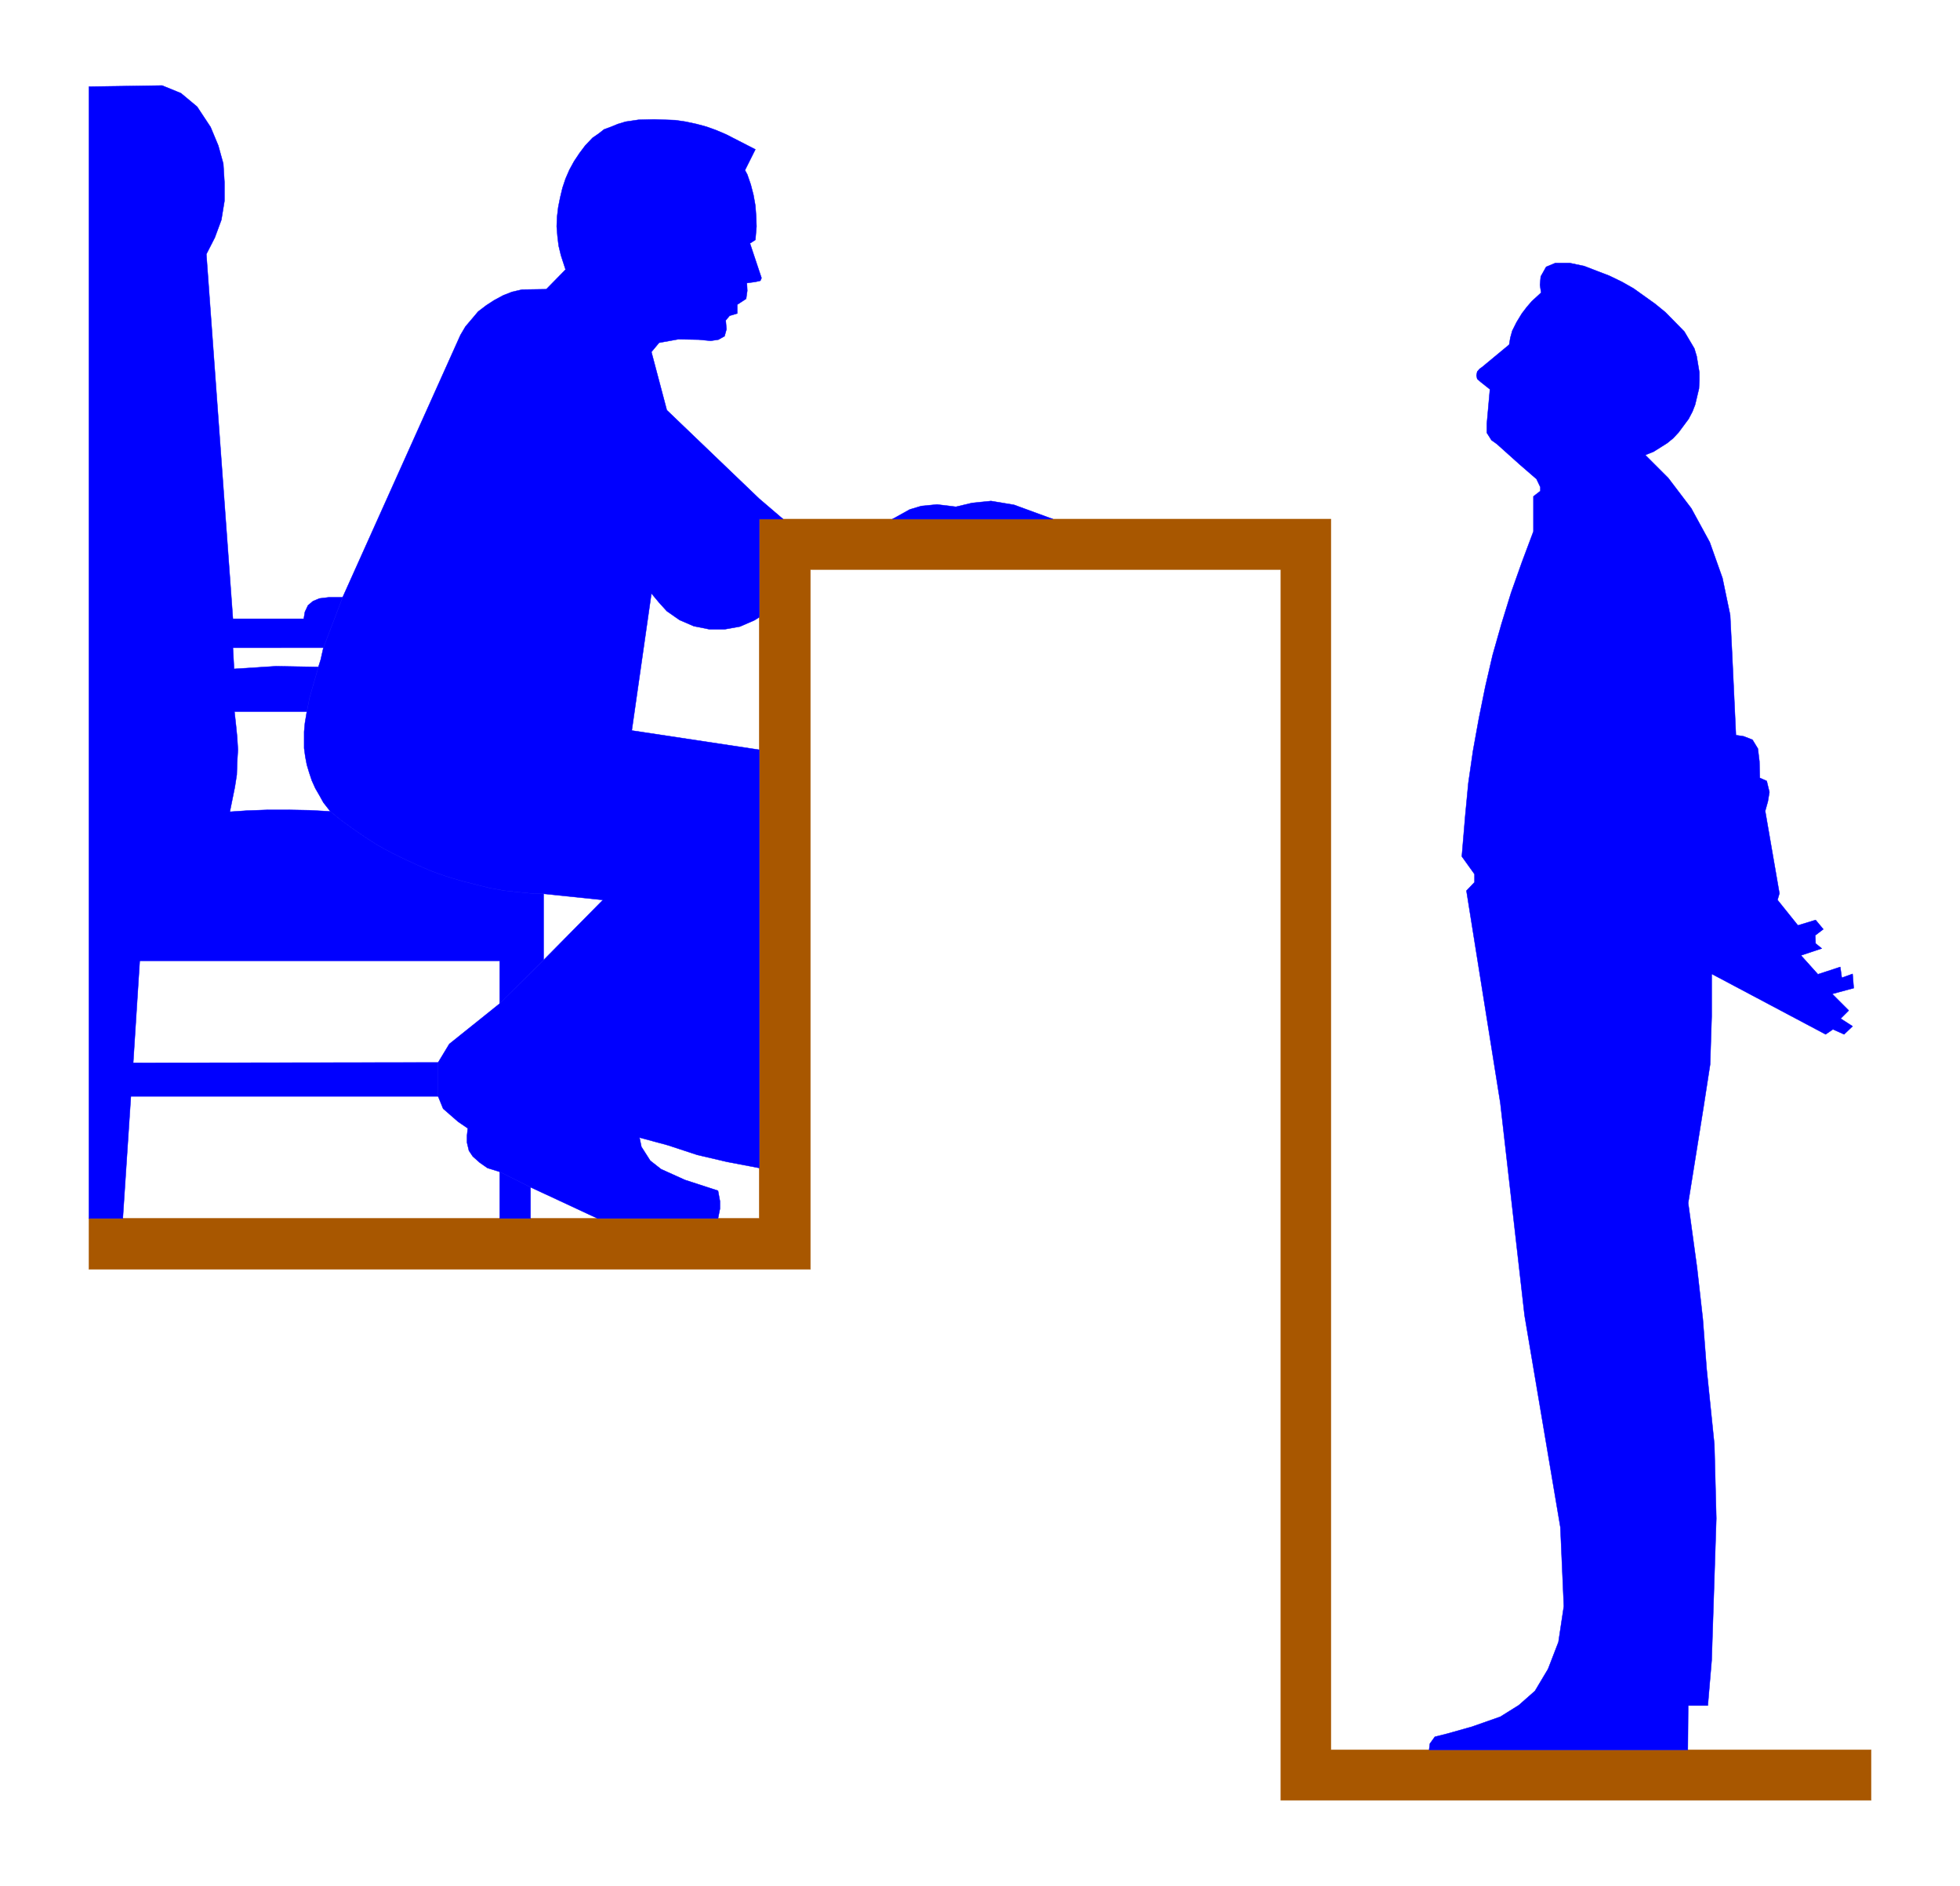
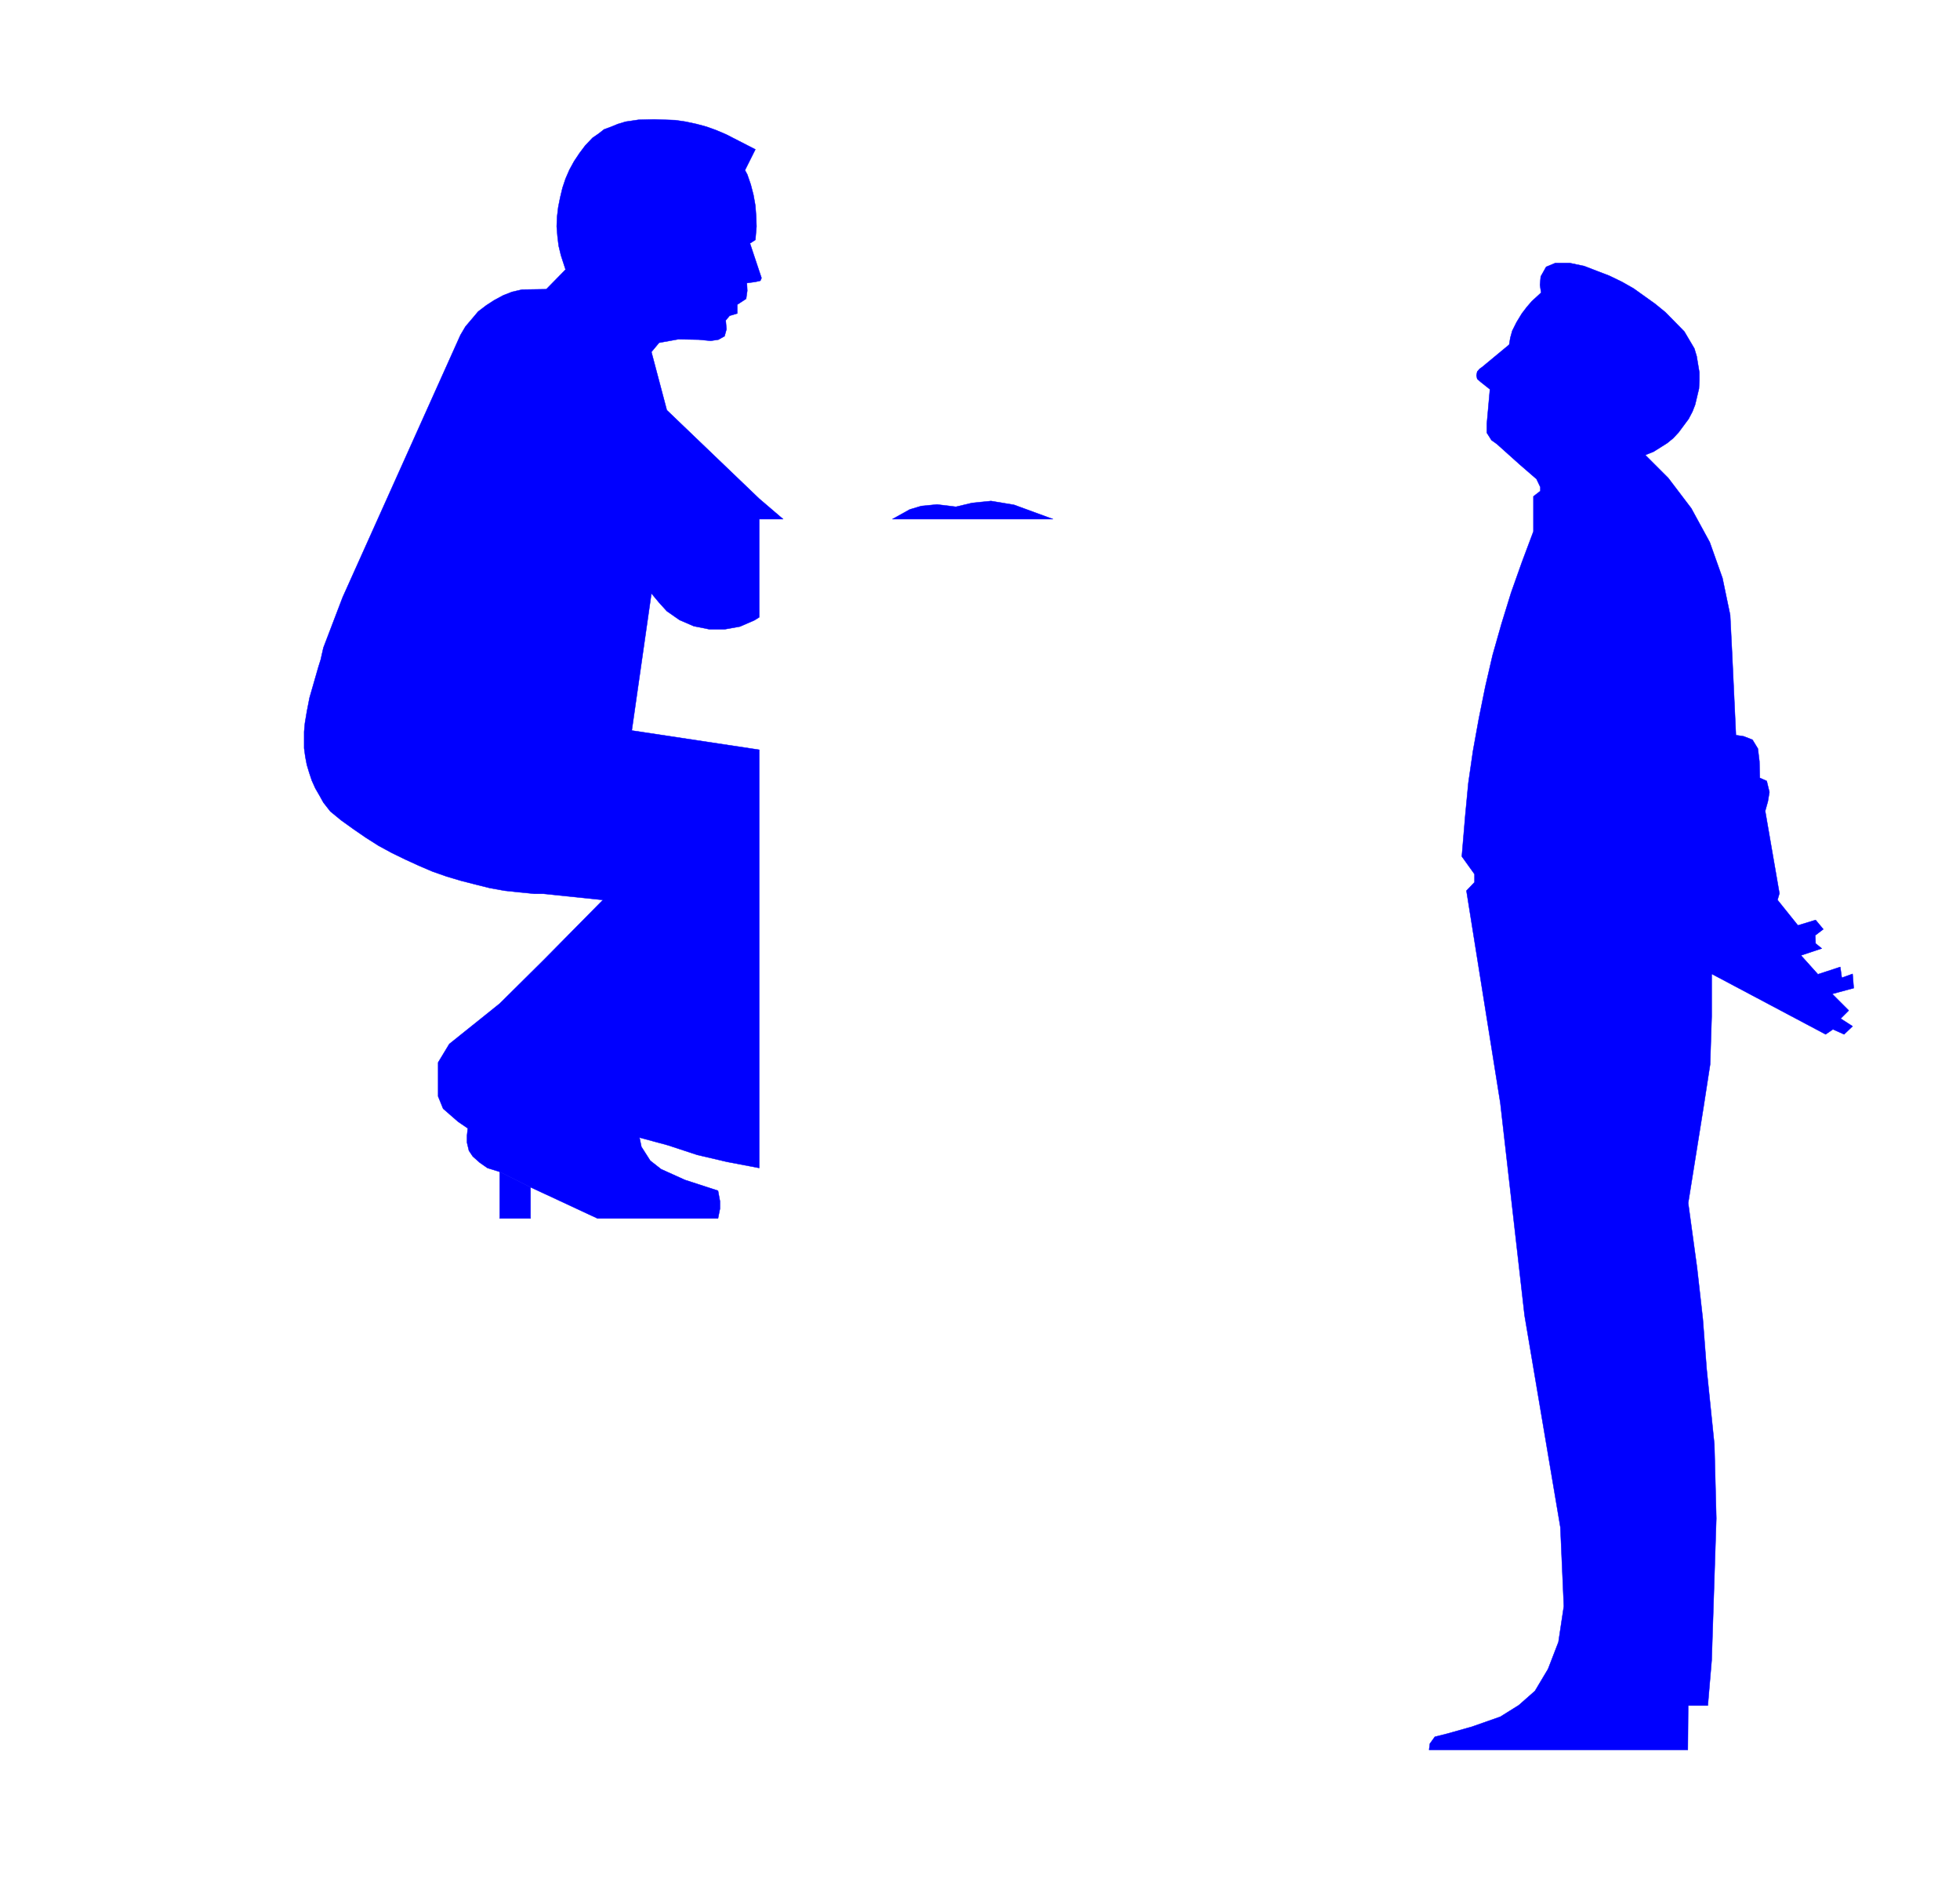
<svg xmlns="http://www.w3.org/2000/svg" width="339.4" height="326.467" fill-rule="evenodd" stroke-linecap="round" preserveAspectRatio="none" viewBox="0 0 5091 4897">
  <style>.pen2{stroke:#00f;stroke-width:1;stroke-linejoin:round}.brush2{fill:#00f}</style>
-   <path d="M2733 1348h-761v1816H231v132h1874V1479h1222v3196h1533v-131H3457V1348h-724z" style="fill:#a85700;stroke:#a85700;stroke-width:1;stroke-linejoin:round" />
-   <path d="m858 2107 28 23 32 23 32 22 33 21 35 19 35 17 35 16 35 15 37 13 37 11 39 10 36 9 39 7 38 4 40 4h23v172l-114 113v-111H363l-17 265 792-1v88H340l-21 317h-88V225l190-3 49 20 42 35 35 53 20 48 13 47 3 48v49l-8 49-17 46-22 43 69 947h184l3-18 8-17 13-11 17-7 25-3h35l-50 131H605l3 55 109-7 110 2-23 80-7 36H609l4 36 3 30 2 33-2 33-1 32-5 32-13 64 44-3 55-2h53l54 1 55 3z" class="pen2 brush2" />
  <path d="M1412 2321h-23l-40-4-38-4-39-7-36-9-39-10-37-11-37-13-35-15-35-16-35-17-35-19-33-21-32-22-32-23-28-23-18-23-10-18-11-19-9-20-7-21-6-20-4-21-3-22v-43l2-22 5-30 7-36 23-80 6-19 7-31 50-131 306-681 13-22 17-20 16-19 21-16 20-13 24-13 23-9 26-6 63-1 50-51-12-37-6-25-3-25-2-25 1-25 3-25 5-25 6-25 8-24 10-23 12-22 14-21 15-20 19-20 16-11 14-11 19-7 17-7 20-6 34-5 40-1 27 1 28 1 27 4 28 6 26 7 25 9 26 11 76 39-27 54 6 11 9 26 7 27 5 28 2 27 1 27-3 35-14 9 30 90-3 7-13 3-22 3 1 20-3 21-23 15v23l-20 6-10 12 2 23-5 18-16 9-20 3-31-3-53-1-50 9-20 24 40 151 240 230 62 53h-62v255l-13 8-37 16-39 7h-41l-40-8-37-16-33-23-20-22-20-24-51 356 331 50v1086l-84-16-77-18-76-25-74-20 5 24 23 36 28 22 62 28 86 28 5 27v20l-5 25h-313l-174-81-80-40-32-10-20-14-18-16-10-15-5-21v-18l2-19-25-17-39-34-13-32v-88l29-48 131-105 114-113 154-156-154-16z" class="pen2 brush2" />
  <path d="M1298 3043v121h80v-81l-80-40zm3148-404-4 125-17 110-40 250 23 168 15 133 10 131 20 195 5 192-12 368-10 118h-51l-1 115h-672l2-16 13-18 32-8 64-18 74-26 48-30 42-37 34-57 27-70 14-93-9-205-93-550-63-552-88-551 21-22v-21l-33-46 2-24 7-83 8-84 12-83 15-83 17-84 19-82 23-81 25-81 28-79 30-80v-91l18-14v-10l-10-21-45-39-58-52-14-10-12-19v-24l8-89-24-19-9-8-2-9 2-10 6-7 7-5 70-58 3-18 5-18 11-22 14-23 13-17 13-15 24-22-3-20 2-22 14-25 24-10h37l38 8 31 12 34 13 33 16 30 17 56 40 27 22 49 50 26 44 6 20 7 42v21l-1 21-10 42-7 18-10 19-26 35-14 15-16 13-35 22-20 8-1 1 59 59 60 79 48 88 33 93 20 96 5 99 10 213 20 3 23 9 14 23 4 33 1 43 18 8 7 29-4 24-7 25 37 214-5 17 53 66 46-14 20 24-21 16 1 21 16 13-54 18 44 49 58-19 4 28 28-10 3 37-56 15 43 43-21 21 31 20-22 21-29-13-19 13-296-157v110zM2318 1348l45-25 30-9 41-4 49 6 42-10 49-5 60 10 101 37h-417z" class="pen2 brush2" />
</svg>